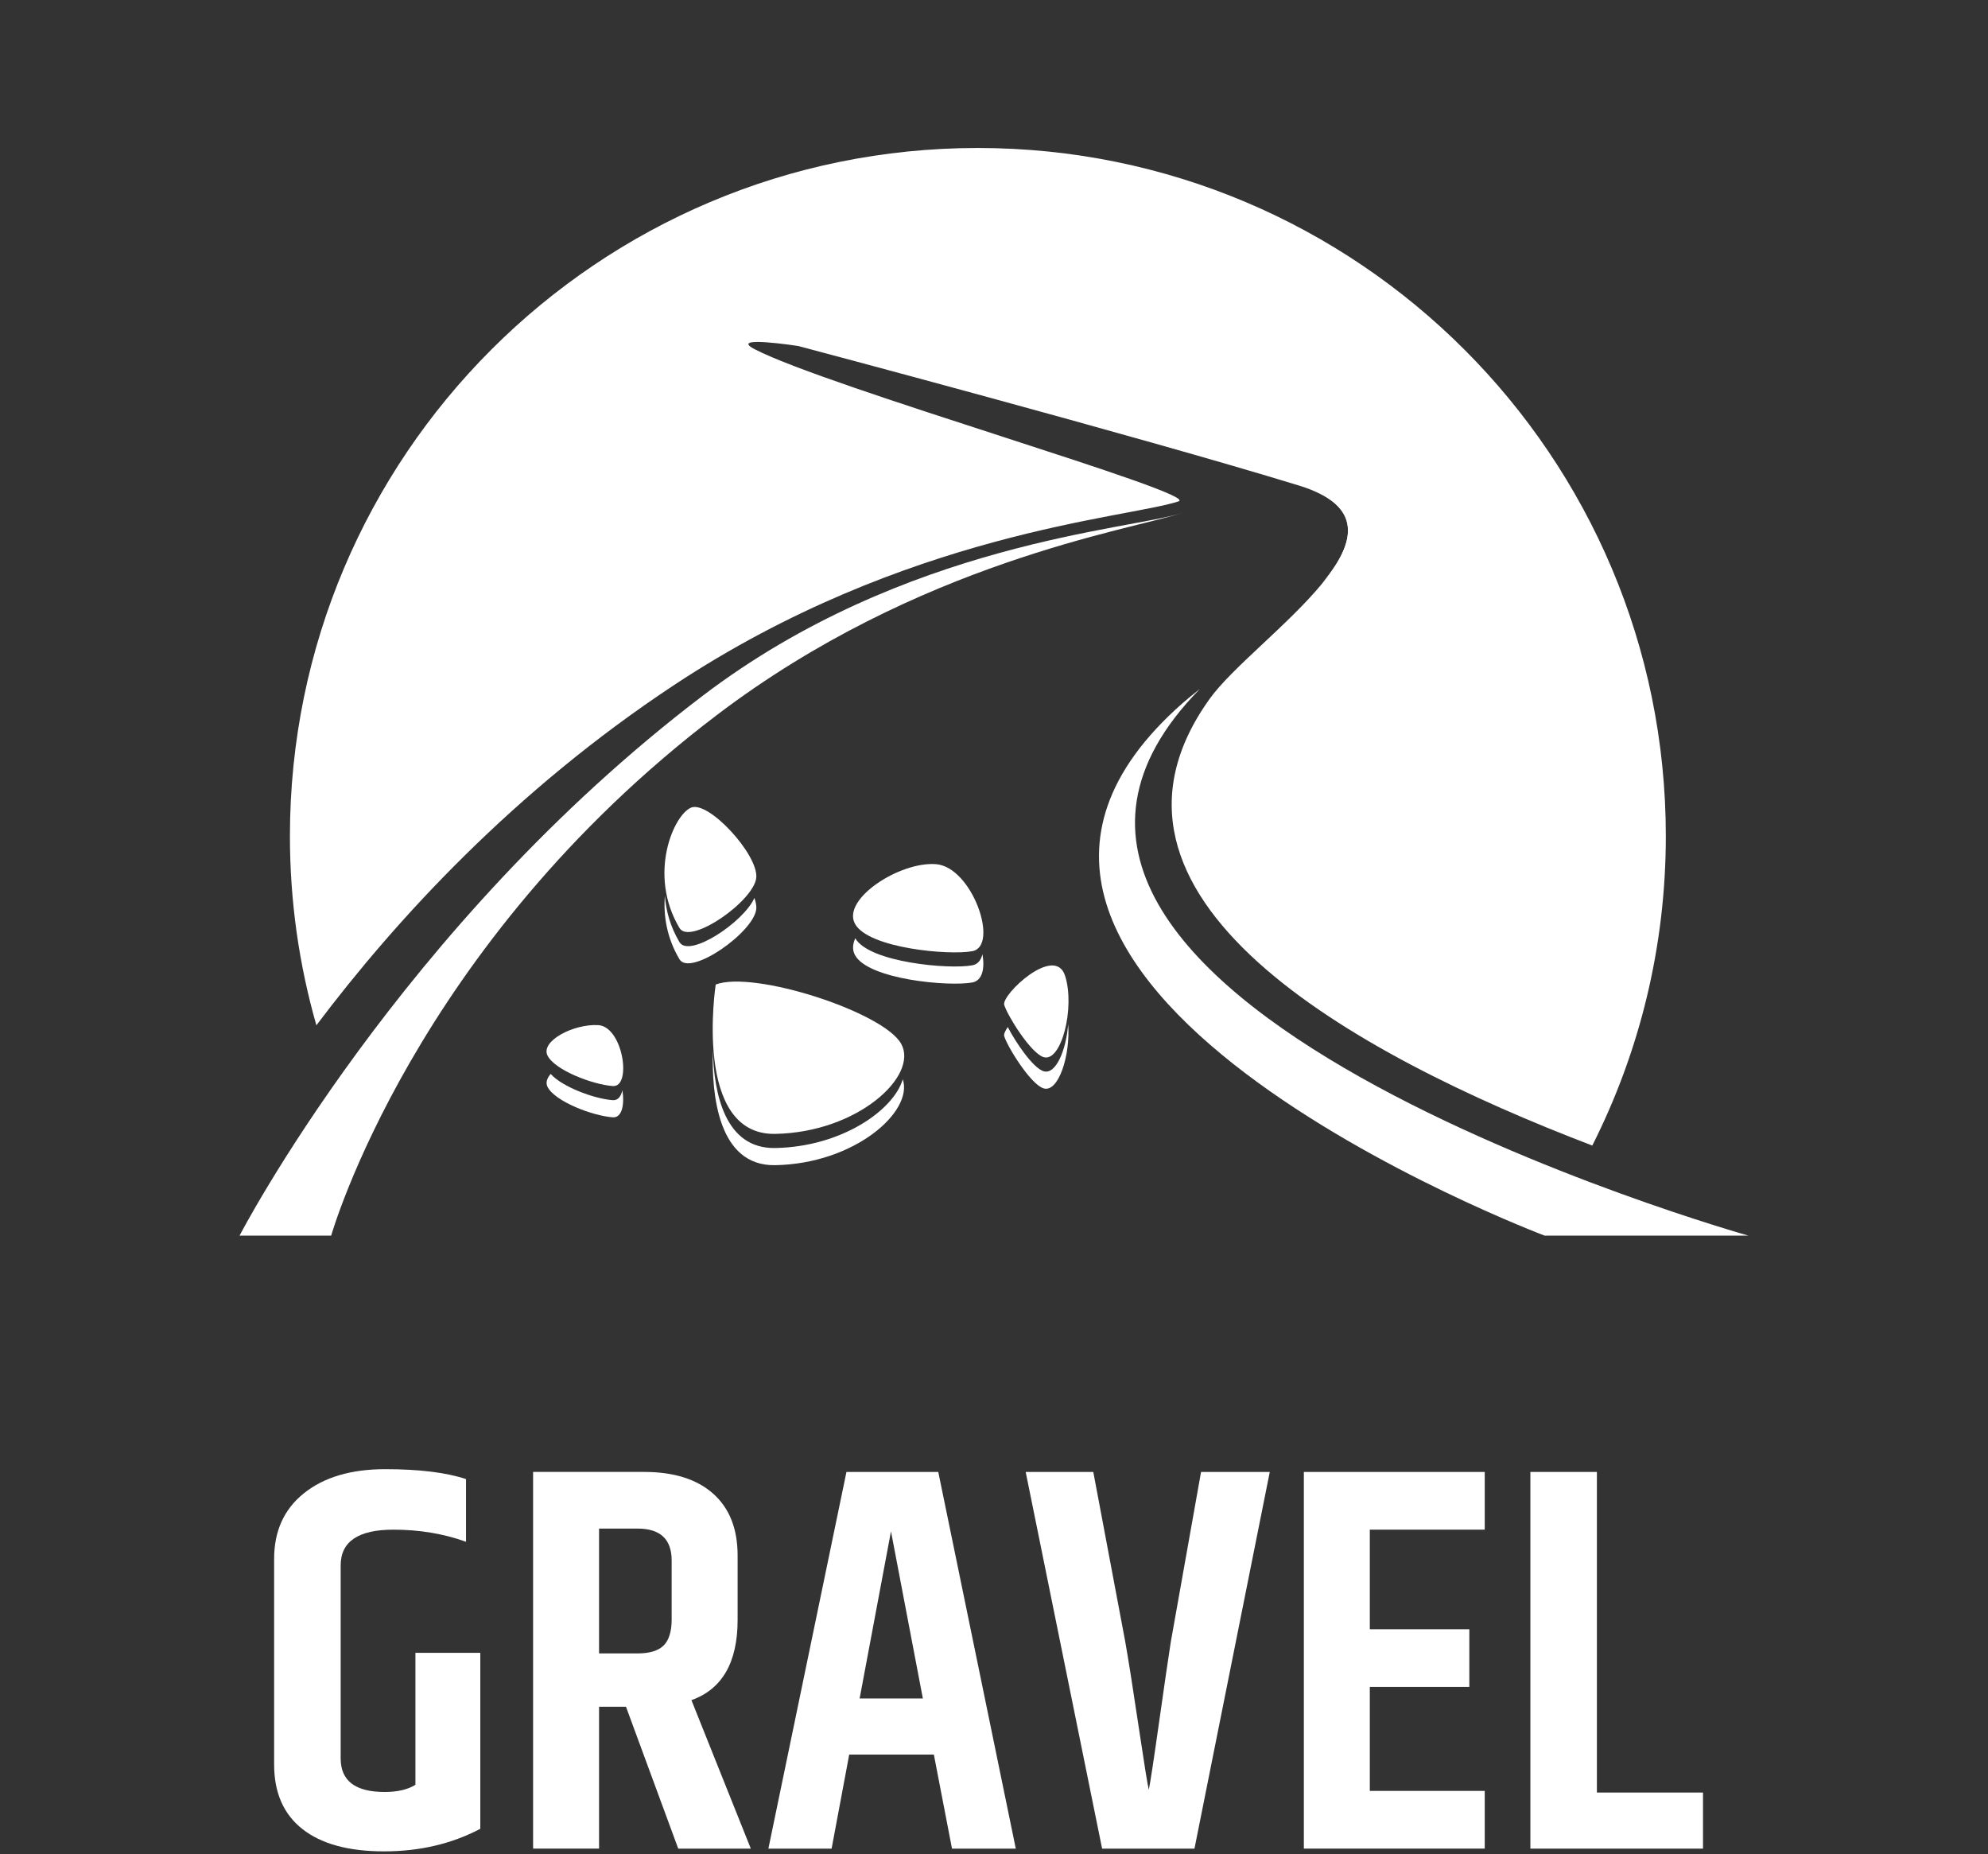
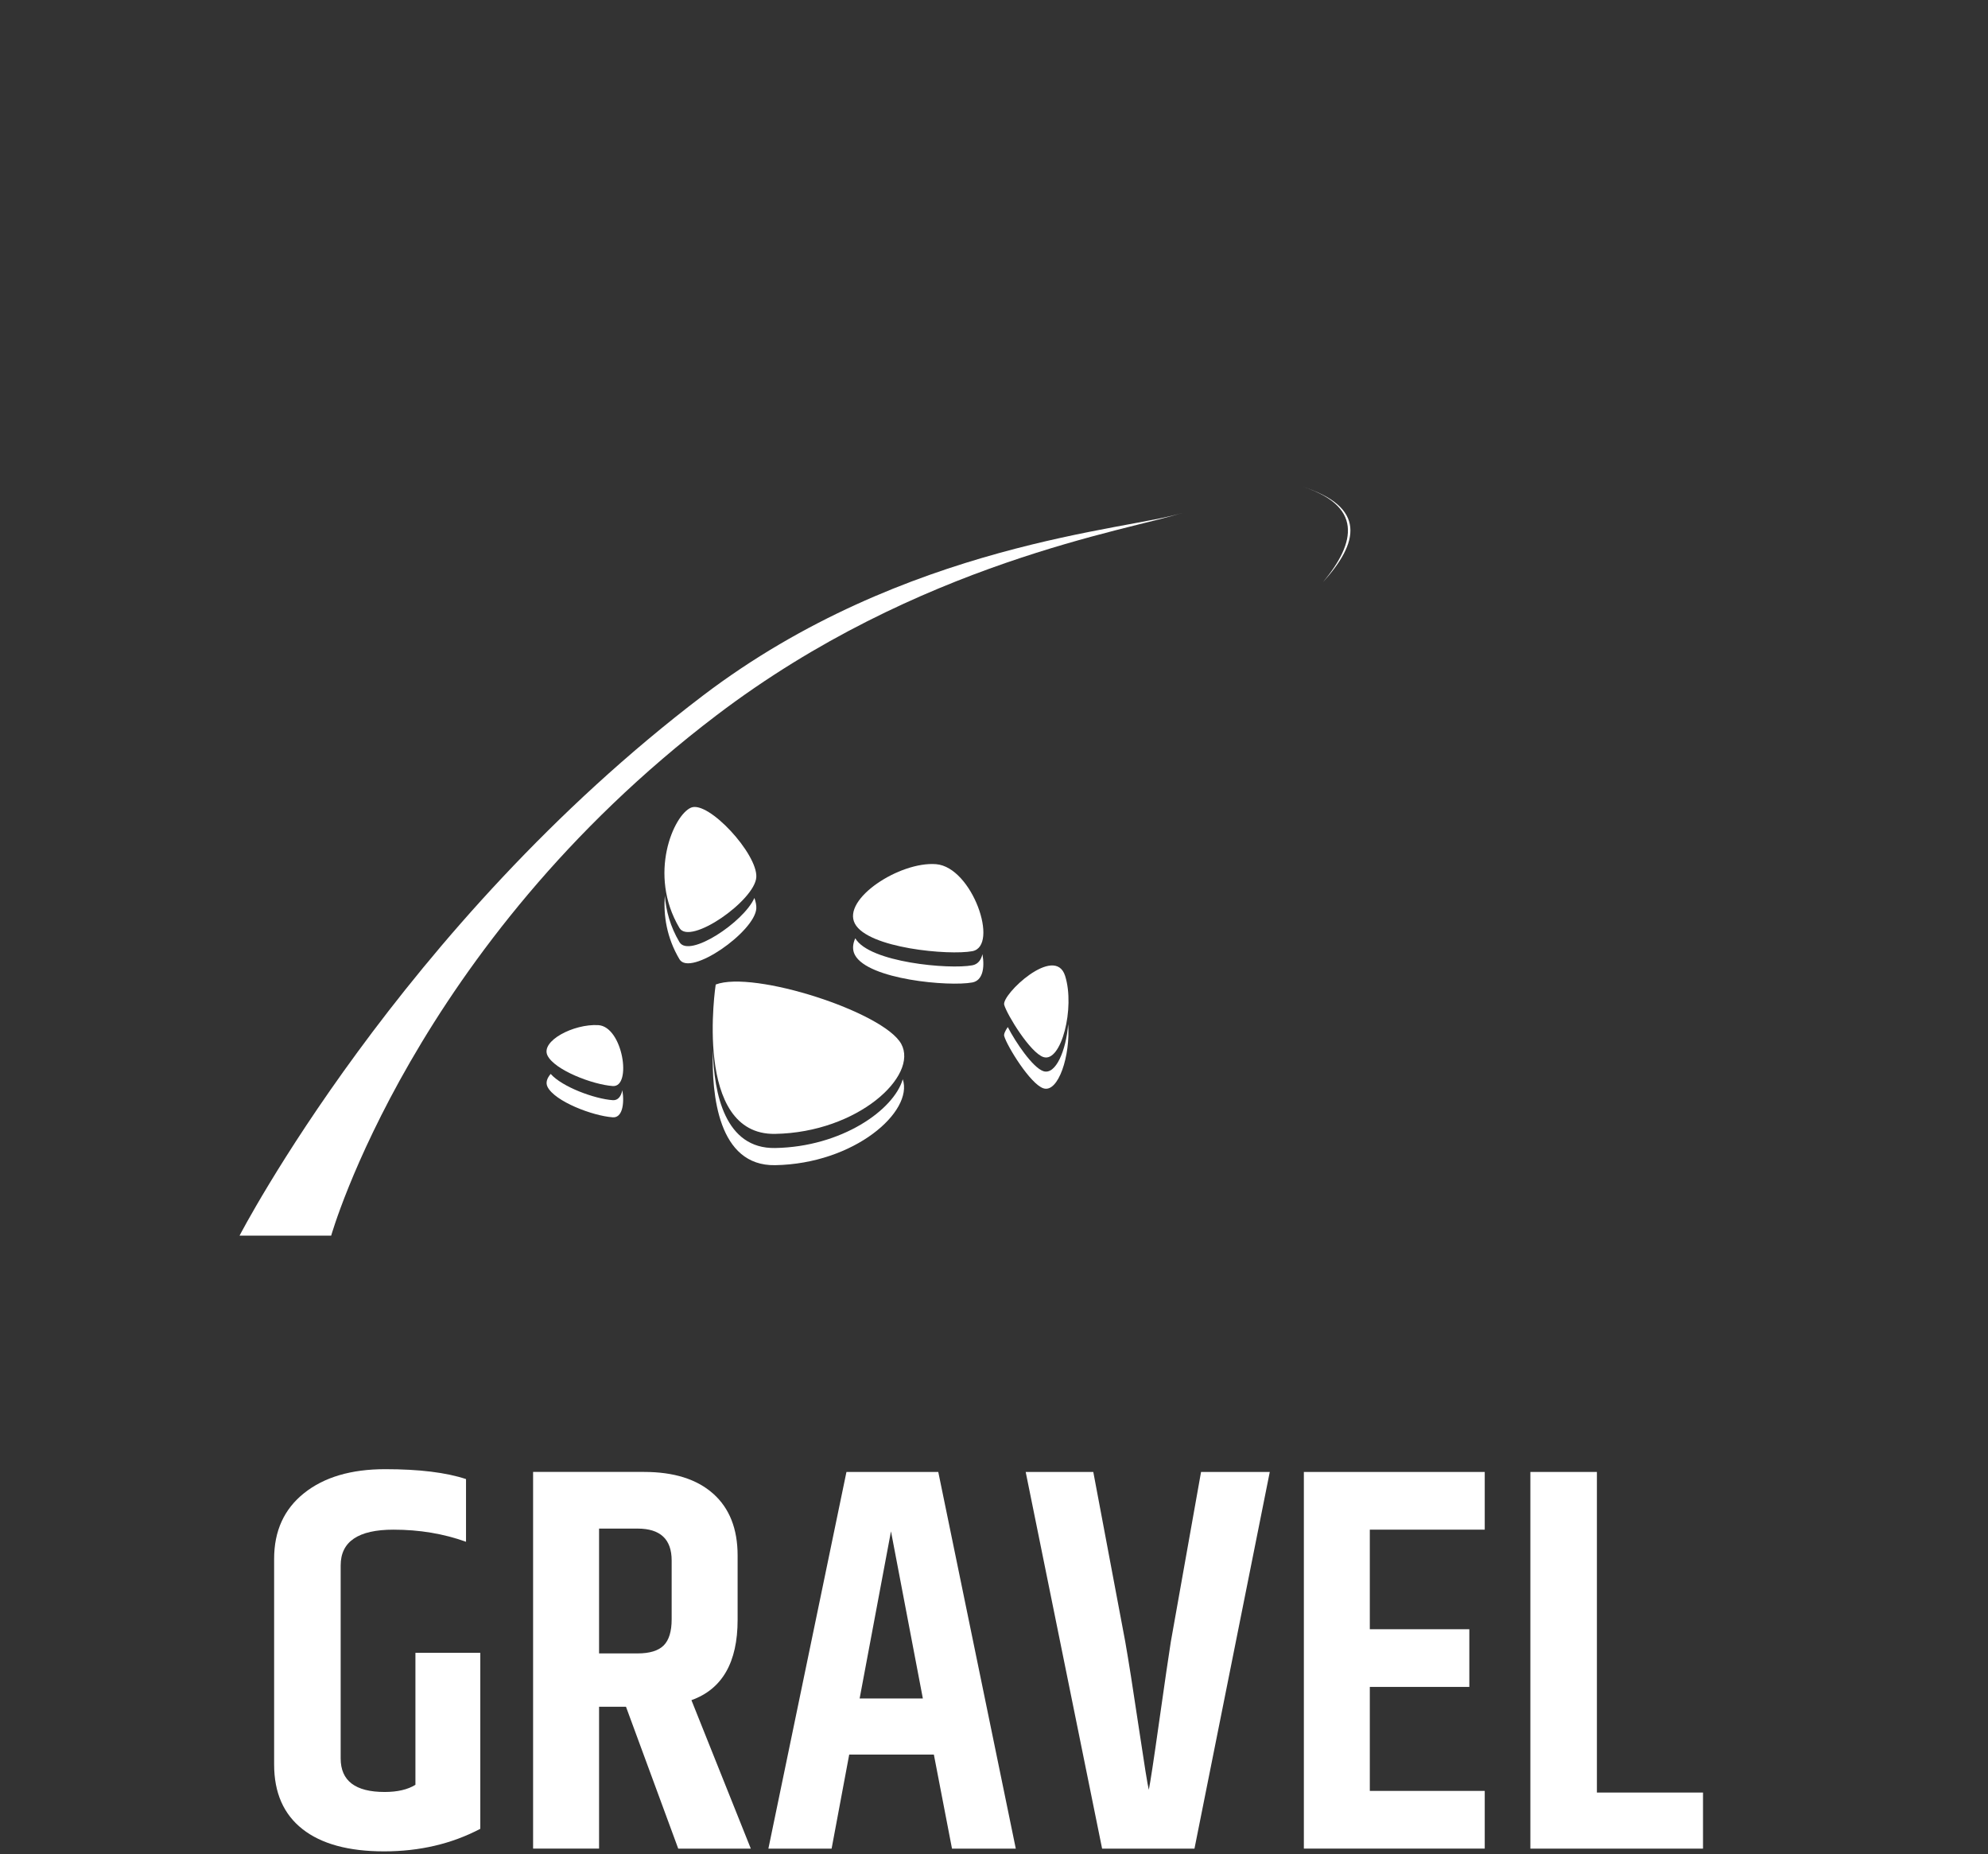
<svg xmlns="http://www.w3.org/2000/svg" version="1.1" id="Ebene_1" x="0px" y="0px" viewBox="0 0 108.478 101.152" style="enable-background:new 0 0 108.478 101.152;" xml:space="preserve">
  <rect x="0" y="0" width="108.478" height="101.152" fill="#333333" stroke="none" />
  <style type="text/css"> .st0{display:none;} .st1{display:inline;} .st2{fill:#00371D;} .st3{fill:none;} .st4{fill:#FFFFFF;} .st5{fill:#007033;} </style>
  <g id="Road" class="st0">
    <g class="st1">
      <g>
        <g>
          <path class="st2" d="M91.778,45.613c0-20.732-16.807-37.539-37.539-37.539S16.7,24.881,16.7,45.613 c0,5.99,1.411,11.646,3.908,16.668L49.096,18.55l0.006-0.009h10.274l28.494,43.74C90.367,57.259,91.778,51.602,91.778,45.613z" />
        </g>
        <g>
          <polygon class="st2" points="53.594,22.678 54.884,22.678 54.803,20.567 53.675,20.567 " />
          <polygon class="st2" points="55.071,27.554 54.929,23.841 53.549,23.841 53.407,27.554 " />
          <polygon class="st2" points="55.625,41.977 52.853,41.977 51.985,64.582 56.493,64.582 " />
          <polygon class="st2" points="54.772,19.745 54.718,18.344 53.76,18.344 53.706,19.745 " />
          <polygon class="st2" points="55.436,37.045 55.155,29.727 53.323,29.727 53.042,37.045 " />
        </g>
        <polygon class="st2" points="49.101,18.541 21.81,67.411 26.603,67.411 49.102,18.541 " />
        <polygon class="st2" points="59.376,18.541 81.874,67.411 86.666,67.411 " />
      </g>
      <g>
        <path d="M30.93,93.111v7.74h-3.6v-20.55h6.06c1.62,0,2.875,0.395,3.765,1.185c0.89,0.791,1.335,1.916,1.335,3.375v3.51 c0,2.32-0.84,3.78-2.52,4.381l3.24,8.1h-3.96l-2.85-7.74L30.93,93.111L30.93,93.111z M30.93,83.392v6.81h2.1 c0.66,0,1.135-0.145,1.425-0.435s0.435-0.765,0.435-1.425v-3.21c0-1.16-0.62-1.74-1.86-1.74H30.93z" />
        <path d="M41.189,85.132c0-1.561,0.49-2.806,1.47-3.735c0.979-0.93,2.43-1.395,4.35-1.395s3.375,0.465,4.365,1.395 s1.485,2.175,1.485,3.735v10.89c0,1.561-0.495,2.805-1.485,3.735s-2.445,1.395-4.365,1.395s-3.371-0.465-4.35-1.395 c-0.98-0.931-1.47-2.175-1.47-3.735C41.189,96.022,41.189,85.132,41.189,85.132z M49.259,85.312c0-1.359-0.746-2.04-2.235-2.04 s-2.235,0.681-2.235,2.04v10.53c0,1.36,0.745,2.04,2.235,2.04s2.235-0.68,2.235-2.04V85.312z" />
        <path d="M64.498,100.852l-0.99-5.13h-4.62l-0.96,5.13h-3.45l4.26-20.55h5.01l4.23,20.55 C67.978,100.852,64.498,100.852,64.498,100.852z M59.458,92.661h3.45l-1.74-9.119L59.458,92.661z" />
        <path d="M69.898,80.302h6.54c1.6,0,2.835,0.395,3.705,1.185c0.87,0.791,1.305,1.926,1.305,3.405v11.19 c0,3.18-1.61,4.77-4.83,4.77h-6.72V80.302z M77.848,85.012c0-1.141-0.62-1.71-1.86-1.71h-2.49v14.43h2.49 c1.24,0,1.86-0.64,1.86-1.92V85.012z" />
      </g>
    </g>
  </g>
  <g id="Mountain" class="st0">
    <g class="st1">
      <g>
        <g>
          <polygon class="st2" points="107.915,67.411 75.421,33.966 102.362,67.411 " />
          <polygon class="st2" points="30.381,39.861 6.962,67.411 12.478,67.411 " />
        </g>
        <g>
          <path class="st2" d="M18.733,57.786l11.648-17.925L17.804,54.657C18.067,55.719,18.381,56.762,18.733,57.786z" />
          <path class="st2" d="M30.381,39.861l4.041,5.477l-6.014,13.329l28.645-40.232l11.304,16.642l-5.114,12.452l12.178-13.563 L91.753,46.83c0.013-0.405,0.024-0.81,0.024-1.217c0-20.732-16.807-37.539-37.539-37.539C33.506,8.074,16.7,24.881,16.7,45.613 c0,1.625,0.108,3.223,0.309,4.793L30.381,39.861z" />
        </g>
        <g>
          <polygon class="st2" points="77.298,65.599 60.726,50.726 72.95,64.671 " />
          <line class="st3" x1="54.761" y1="57.477" x2="54.761" y2="57.477" />
          <path class="st2" d="M60.726,50.726" />
        </g>
        <g>
          <polygon class="st2" points="58.022,53.785 47.421,43.301 38.894,57.067 47.212,46.049 54.19,56.613 51.357,61.449 54.756,57.47 54.761,57.477 " />
        </g>
      </g>
      <g>
-         <path d="M15.81,80.302v20.55h-3.48v-8.52c0-2.021,0.14-4.051,0.42-6.091l-3.36,9.301h-3L3,86.241c0.3,1.86,0.45,3.891,0.45,6.091 v8.52H0v-20.55h3.84l4.05,11.399l4.05-11.399H15.81z" />
        <path d="M18.75,85.132c0-1.561,0.49-2.806,1.47-3.735c0.979-0.93,2.43-1.395,4.35-1.395s3.375,0.465,4.365,1.395 s1.485,2.175,1.485,3.735v10.89c0,1.561-0.495,2.805-1.485,3.735s-2.445,1.395-4.365,1.395s-3.371-0.465-4.35-1.395 c-0.98-0.931-1.47-2.175-1.47-3.735V85.132z M26.82,85.312c0-1.359-0.746-2.04-2.235-2.04s-2.235,0.681-2.235,2.04v10.53 c0,1.36,0.745,2.04,2.235,2.04s2.235-0.68,2.235-2.04V85.312z" />
        <path d="M41.189,80.302h3.6v15.72c0,1.561-0.49,2.805-1.47,3.735s-2.425,1.395-4.335,1.395s-3.35-0.465-4.32-1.395 c-0.97-0.931-1.455-2.175-1.455-3.735v-15.72h3.6v15.54c0,1.36,0.73,2.04,2.19,2.04s2.19-0.68,2.19-2.04 C41.189,95.842,41.189,80.302,41.189,80.302z" />
        <path d="M56.669,80.302h3.57v20.55h-3.63c-2.94-7.5-4.62-11.865-5.04-13.095c-0.42-1.23-0.65-1.905-0.69-2.025 c0,0.04,0.05,0.41,0.15,1.11c0.26,1.82,0.39,4.07,0.39,6.75v7.26h-3.54v-20.55h3.69c2.54,6.42,4.01,10.2,4.41,11.34 c0.399,1.14,0.694,2.015,0.885,2.625c0.19,0.61,0.305,0.965,0.345,1.065c0-0.08-0.05-0.46-0.15-1.141 c-0.26-2-0.39-4.27-0.39-6.81C56.669,87.381,56.669,80.302,56.669,80.302z" />
        <path d="M73.319,80.302v3.149h-3.81v17.4h-3.63v-17.4h-3.81v-3.149H73.319z" />
        <path d="M83.849,100.852l-0.99-5.13h-4.62l-0.96,5.13h-3.45l4.26-20.55h5.01l4.23,20.55 C87.329,100.852,83.849,100.852,83.849,100.852z M78.809,92.661h3.45l-1.74-9.119L78.809,92.661z" />
-         <path d="M89.249,80.302h3.63v20.55h-3.63V80.302z" />
        <path d="M104.908,80.302h3.57v20.55h-3.63c-2.94-7.5-4.62-11.865-5.04-13.095s-0.65-1.905-0.69-2.025c0,0.04,0.05,0.41,0.15,1.11 c0.26,1.82,0.39,4.07,0.39,6.75v7.26h-3.54v-20.55h3.69c2.54,6.42,4.01,10.2,4.41,11.34c0.399,1.14,0.694,2.015,0.885,2.625 c0.19,0.61,0.305,0.965,0.345,1.065c0-0.08-0.05-0.46-0.15-1.141c-0.26-2-0.39-4.27-0.39-6.81 C104.908,87.381,104.908,80.302,104.908,80.302z" />
      </g>
    </g>
  </g>
  <g id="Gravel">
    <g>
      <g>
-         <path class="st4" d="M36.786,37.37c12.653-8.36,24.689-9.085,27.523-10.018c1.246-0.411-19.135-6.226-23.128-8.3 c-1.498-0.778,2.384-0.174,2.384-0.174s18.491,4.904,27.326,7.614c7.316,2.244-2.481,8.291-4.875,11.621 c-7.758,10.79,7.731,19.365,20.869,24.383c2.564-5.075,4.013-10.809,4.013-16.884c0-20.732-16.807-37.539-37.539-37.539 S15.82,24.88,15.82,45.612c0,3.581,0.505,7.044,1.444,10.323C21.63,50.139,28.065,43.132,36.786,37.37z" />
        <g>
-           <path class="st4" d="M65.474,37.585c-0.363,0.287-0.686,0.549-0.945,0.776c-17.193,15.123,19.759,29.05,19.759,29.05h11.12 C95.408,67.411,48.99,54.35,65.474,37.585z" />
          <path class="st4" d="M72.195,31.753c1.901-2.094,2.491-4.117-1.304-5.261C74.424,27.558,73.984,29.602,72.195,31.753z" />
          <path class="st4" d="M39.098,39.022c11.009-8.367,22.574-10.106,25.408-11.04c-2.834,0.934-15.142,1.6-26.151,9.967 C21.821,50.514,13.071,67.411,13.071,67.411h5C18.071,67.411,22.564,51.587,39.098,39.022z" />
        </g>
        <path class="st4" d="M42.297,62.63c-2.733,0.048-3.341-2.953-3.398-5.326c-0.074,2.424,0.289,6.317,3.398,6.262 c4.33-0.076,7.555-2.921,6.964-4.688C48.768,60.565,45.918,62.567,42.297,62.63z" />
        <path class="st4" d="M37.076,51.397c-0.501-0.843-0.734-1.71-0.797-2.53c-0.085,1.071,0.1,2.292,0.797,3.465 c0.579,0.974,4.114-1.503,4.193-2.769c0.01-0.167-0.029-0.363-0.104-0.575C40.584,50.304,37.604,52.285,37.076,51.397z" />
        <path class="st4" d="M33.437,60.02c-1-0.071-2.762-0.724-3.388-1.432c-0.198,0.23-0.288,0.474-0.172,0.706 c0.396,0.791,2.452,1.582,3.56,1.661c0.503,0.036,0.65-0.695,0.524-1.48C33.888,59.814,33.72,60.04,33.437,60.02z" />
        <path class="st4" d="M56.932,58.437c-0.582-0.194-1.526-1.595-1.94-2.406c-0.148,0.212-0.225,0.391-0.196,0.493 c0.158,0.554,1.424,2.611,2.136,2.848c0.82,0.273,1.484-1.797,1.354-3.5C58.175,57.307,57.605,58.662,56.932,58.437z" />
        <path class="st4" d="M53.056,52.662c-1.256,0.236-5.625-0.154-6.387-1.474c-0.142,0.315-0.169,0.627-0.021,0.907 c0.712,1.345,5.142,1.74,6.408,1.503c0.548-0.103,0.689-0.755,0.553-1.544C53.533,52.376,53.359,52.606,53.056,52.662z" />
        <path class="st4" d="M39.054,53.711c0,0-1.266,8.227,3.243,8.148s7.832-3.164,6.882-4.905 C48.231,55.214,41.111,52.92,39.054,53.711z" />
        <path class="st4" d="M37.076,50.626c0.579,0.974,4.114-1.503,4.193-2.769c0.079-1.266-2.611-4.193-3.56-3.797 C36.76,44.456,35.336,47.699,37.076,50.626z" />
        <path class="st4" d="M33.437,59.249c1.059,0.076,0.554-3.243-0.791-3.323c-1.345-0.079-3.164,0.87-2.769,1.661 S32.33,59.17,33.437,59.249z" />
        <path class="st4" d="M56.932,57.667c0.979,0.326,1.74-2.69,1.187-4.43c-0.554-1.74-3.481,1.028-3.323,1.582 C54.955,55.373,56.22,57.429,56.932,57.667z" />
        <path class="st4" d="M53.056,51.892c1.485-0.279,0-4.588-1.978-4.747c-1.978-0.158-5.142,1.899-4.43,3.243 C47.36,51.734,51.79,52.129,53.056,51.892z" />
      </g>
      <g>
        <path class="st4" d="M14.958,85.042c0-1.521,0.545-2.716,1.636-3.585c1.09-0.87,2.564-1.306,4.425-1.306s3.33,0.181,4.41,0.54 v3.42c-1.221-0.439-2.54-0.66-3.96-0.66c-1.92,0-2.88,0.65-2.88,1.95v10.53c0,1.22,0.799,1.83,2.399,1.83 c0.7,0,1.26-0.13,1.68-0.391v-7.199h3.54v9.6c-1.56,0.82-3.31,1.23-5.25,1.23c-1.939,0-3.425-0.405-4.454-1.216 c-1.031-0.81-1.546-1.984-1.546-3.524V85.042z" />
        <path class="st4" d="M32.689,93.111v7.74h-3.6v-20.55h6.06c1.62,0,2.875,0.395,3.765,1.185c0.89,0.791,1.335,1.916,1.335,3.375 v3.51c0,2.32-0.84,3.78-2.52,4.381l3.24,8.1h-3.96l-2.851-7.74L32.689,93.111L32.689,93.111z M32.689,83.392v6.81h2.1 c0.66,0,1.136-0.145,1.426-0.435c0.289-0.29,0.435-0.765,0.435-1.425v-3.21c0-1.16-0.62-1.74-1.86-1.74H32.689z" />
        <path class="st4" d="M51.947,100.852l-0.989-5.13h-4.62l-0.96,5.13h-3.45l4.26-20.55h5.01l4.23,20.55 C55.428,100.852,51.947,100.852,51.947,100.852z M46.907,92.661h3.45l-1.739-9.119L46.907,92.661z" />
        <path class="st4" d="M65.537,80.302h3.75l-4.109,20.55h-5.04l-4.17-20.55h3.689l1.74,9.24c0.18,1.02,0.425,2.569,0.734,4.649 c0.311,2.08,0.495,3.23,0.556,3.45c0.079-0.38,0.27-1.63,0.569-3.75c0.301-2.12,0.511-3.56,0.631-4.32L65.537,80.302z" />
        <path class="st4" d="M71.147,80.302h9.87v3.149h-6.271v5.431h5.43v3.149h-5.43v5.67h6.271v3.15h-9.87 C71.147,100.851,71.147,80.302,71.147,80.302z" />
        <path class="st4" d="M83.507,80.302h3.63v17.49h5.79v3.06h-9.42V80.302z" />
      </g>
    </g>
  </g>
  <g id="E-Bike" class="st0">
    <g class="st1">
      <g>
        <polygon class="st2" points="28.546,67.41 49.462,38.494 22.62,67.41 " />
        <g>
          <g>
            <path class="st2" d="M57.384,47.135l1.387-2.237c-0.206,0.049-0.393,0.174-0.501,0.376l-1.205,2.245 C57.193,47.393,57.303,47.265,57.384,47.135z" />
            <path class="st2" d="M61.336,56.699l-2.11,3.403c-0.217,0.349-0.675,0.457-1.025,0.24l-1.359-0.843 c-0.001-0.001-0.003,0-0.004,0.001l-2.169,3.499c-0.222,0.358-0.664,0.477-1.041,0.322c-0.051,0.329,0.099,0.668,0.409,0.835 c0.413,0.222,0.928,0.067,1.15-0.346l1.948-3.627c0.001-0.001,0.002-0.002,0.003-0.001l1.409,0.757 c0.362,0.194,0.813,0.058,1.008-0.304l1.894-3.528c0.233-0.434,0.247-1.008,0.166-1.579 C61.611,55.963,61.536,56.376,61.336,56.699z" />
          </g>
          <path class="st2" d="M62.648,45.91c0.223-0.359,0.112-0.832-0.247-1.054l-1.221-0.757c-0.001-0.001-0.003,0-0.004,0.001 c0.001-0.001,0-0.003-0.001-0.004l-1.221-0.757c-0.359-0.223-0.832-0.112-1.054,0.247l-1.515,2.444 c-0.391,0.631-1.326,1.23-3.017,1.589c0,0-2.788,0.207-3.558,1.448L48.7,52.47c-0.217,0.349-0.109,0.808,0.24,1.025l1.36,0.843 c0.001,0.001,0.002,0.002,0.001,0.004l-0.494,0.796L48.94,54.6c-0.055-0.034-0.092-0.082-0.135-0.127l-0.162,0.302 c-0.194,0.362-0.058,0.813,0.304,1.008l0.345,0.185l-1.16,1.872c-0.247,0.399-0.124,0.922,0.274,1.169 c0.38,0.235,0.879,0.118,1.114-0.261l2.19-3.533c0.001-0.001,0.002-0.002,0.004-0.001l1.855,1.15 c0.001,0.001,0.003,0,0.004-0.001c-0.001,0.001,0,0.003,0.001,0.004l1.855,1.15c0.001,0.001,0.002,0.002,0.001,0.004 l-0.494,0.796l-1.363-0.845c-0.001-0.001-0.002-0.002-0.001-0.004c-0.001,0.001-0.002,0.002-0.004,0.001l-1.855-1.15 c-0.001-0.001-0.003,0-0.004,0.001l-2.19,3.533c-0.23,0.371-0.709,0.486-1.085,0.272l-0.024,0.046 c-0.222,0.413-0.067,0.928,0.346,1.15c0.394,0.211,0.884,0.064,1.096-0.33l1.966-3.662c0.001-0.001,0.002-0.002,0.004-0.001 l1.923,1.033c0.001,0.001,0.003,0,0.004-0.001c-0.001,0.001,0,0.003,0.001,0.004l0.869,0.467l-1.38,2.225 c-0.236,0.38-0.119,0.879,0.261,1.114c0.399,0.247,0.922,0.124,1.169-0.274l2.169-3.499c0.001-0.001,0.002-0.002,0.004-0.001 l1.359,0.843c0.349,0.217,0.808,0.109,1.025-0.24l2.11-3.403c0.769-1.241-0.285-3.83-0.285-3.83 c-0.43-1.675-0.309-2.778,0.082-3.409L62.648,45.91z" />
        </g>
        <g>
          <polygon class="st2" points="78.751,67.41 83.759,67.41 65.147,34.282 " />
          <path class="st2" d="M91.778,45.846c0-20.732-16.807-37.539-37.539-37.539S16.7,25.114,16.7,45.846 c0,6.676,1.753,12.937,4.81,18.367l27.952-25.719l-19.171,0.29l34.855-19.897l-13.941,15.25l13.942,0.145l20.911,31.462 C89.676,59.975,91.778,53.159,91.778,45.846z" />
        </g>
      </g>
      <g>
        <path d="M21.631,80.301h9.87v3.149H25.23v5.431h5.43v3.149h-5.43v5.67h6.271v3.15h-9.87V80.301z" />
        <path d="M33.6,89.421h6.12v3.09H33.6V89.421z" />
        <path d="M53.761,84.98v1.86c0,1.9-0.701,3.11-2.101,3.63c1.52,0.46,2.28,1.69,2.28,3.689v2.011c0,3.12-1.66,4.68-4.98,4.68 h-6.569V80.3h6.39C52.1,80.301,53.761,81.86,53.761,84.98z M48.24,83.36h-2.25v5.55h2.25c1.32,0,1.98-0.619,1.98-1.859v-1.86 C50.221,83.971,49.561,83.36,48.24,83.36z M50.4,95.961V93.95c0-1.239-0.66-1.859-1.98-1.859h-2.43v5.7h2.43 C49.74,97.791,50.4,97.181,50.4,95.961z" />
        <path d="M56.88,80.301h3.63v20.55h-3.63V80.301z" />
        <path d="M63.749,80.301h3.601v20.55h-3.601C63.749,100.851,63.749,80.301,63.749,80.301z M71.639,80.301h3.87l-3.96,10.05 l4.261,10.5h-3.99l-4.05-10.44L71.639,80.301z" />
        <path d="M77.729,80.301h9.87v3.149h-6.271v5.431h5.43v3.149h-5.43v5.67H87.6v3.15h-9.87L77.729,80.301L77.729,80.301z" />
      </g>
    </g>
  </g>
  <g id="Sport" class="st0">
    <g class="st1">
      <g>
        <g>
          <polygon class="st5" points="68.823,55.063 65.823,44.283 65.823,55.063 " />
          <polygon class="st5" points="43.915,44.283 40.915,51.063 43.915,51.063 " />
        </g>
        <g>
          <polygon class="st5" points="82.19,55.063 84.19,67.412 88.19,67.412 " />
          <polygon class="st5" points="27.548,51.063 21.548,67.412 25.548,67.412 26.341,60.928 26.341,60.929 27.548,51.064 27.548,51.064 " />
          <path class="st5" d="M27.548,51.063L27.548,51.063h11.367l5-6.78l0,0h10.954h10.954l5,10.78H82.19l3.164,3.908l14.238-14.238 L54.869,0.01L10.146,44.733l13.2,13.2L27.548,51.063z M40.467,20.213c1.206-0.039,2.42-0.055,3.639-0.055 c0.015,0.549,0.05,1.12,0.108,1.705c-0.776,0.001-1.558-0.011-2.344-0.03c-0.396,2.612-0.342,5.647,1.256,7.79 c1.336,1.754,3.535,2.179,5.698,2.049c-4.868-5.079-2.927-14.64-2.927-14.64h0.529c-0.354,3.822-0.322,12.195,6.298,14.638 l1.541,0.597l-0.691,1.503c-0.019,0.041-0.462,1.03,0.091,2.064l0.917,1.758l-1.935,0.456c-0.233,0.056-1.934,0.518-2.715,2.445 h9.875c-0.782-1.927-2.48-2.389-2.7-2.441l-1.991-0.423l0.958-1.795c0.552-1.034,0.11-2.023,0.101-2.043l-0.765-1.529 l1.604-0.591c6.621-2.443,6.653-10.817,6.298-14.638h0.529c0,0,1.941,9.561-2.927,14.64c2.163,0.13,4.363-0.296,5.698-2.049 c1.599-2.144,1.652-5.177,1.256-7.79c-0.786,0.019-1.568,0.031-2.344,0.03c0.057-0.585,0.093-1.157,0.108-1.705 c1.219,0,2.433,0.017,3.639,0.055c1.289,7.417-1.631,13.413-9.079,12.134c-0.792,0.665-1.73,1.227-2.846,1.639 c0,0,0.771,1.541-0.11,3.193c0,0,3.633,0.771,3.963,5.064h-6.33h-6.33c0.33-4.294,3.963-5.064,3.963-5.064 c-0.881-1.651-0.11-3.193-0.11-3.193c-1.116-0.412-2.054-0.974-2.846-1.639C42.094,33.626,39.179,27.624,40.467,20.213z" />
        </g>
      </g>
      <g>
        <path d="M22.32,84.861c0-1.5,0.499-2.659,1.5-3.479c1-0.82,2.435-1.23,4.305-1.23s3.325,0.19,4.365,0.57v3.45 c-1.16-0.46-2.53-0.69-4.11-0.69s-2.37,0.601-2.37,1.8v0.811c0,0.6,0.11,1.064,0.33,1.395s0.65,0.665,1.29,1.005l3.45,1.95 c1.62,0.881,2.43,2.22,2.43,4.021v1.77c0,1.521-0.55,2.695-1.649,3.525c-1.101,0.83-2.67,1.245-4.71,1.245s-3.57-0.221-4.59-0.66 v-3.48c1.279,0.54,2.729,0.811,4.35,0.811c1.979,0,2.97-0.62,2.97-1.86v-0.78c0-0.52-0.104-0.925-0.314-1.215 c-0.21-0.289-0.596-0.585-1.155-0.885l-3.3-1.8c-1.86-1.021-2.79-2.49-2.79-4.41v-1.864H22.32z" />
        <path d="M35.85,80.302h6.06c1.62,0,2.875,0.4,3.765,1.2s1.335,1.93,1.335,3.39v5.01c0,1.46-0.445,2.591-1.335,3.391 s-2.145,1.199-3.765,1.199h-2.43v6.36h-3.63V80.302z M43.41,85.252c0-1.2-0.63-1.801-1.89-1.801h-2.04v7.92h2.04 c1.26,0,1.89-0.609,1.89-1.829V85.252z" />
        <path d="M49.29,85.132c0-1.561,0.49-2.806,1.47-3.735s2.431-1.395,4.351-1.395s3.375,0.465,4.364,1.395 c0.99,0.93,1.485,2.175,1.485,3.735v10.89c0,1.561-0.495,2.805-1.485,3.735c-0.989,0.93-2.444,1.395-4.364,1.395 s-3.371-0.465-4.351-1.395c-0.979-0.931-1.47-2.175-1.47-3.735V85.132z M57.36,85.311c0-1.359-0.746-2.04-2.235-2.04 c-1.49,0-2.235,0.681-2.235,2.04v10.53c0,1.36,0.745,2.04,2.235,2.04c1.489,0,2.235-0.68,2.235-2.04V85.311z" />
        <path d="M67.499,93.111v7.74h-3.601v-20.55h6.061c1.619,0,2.874,0.395,3.765,1.185c0.89,0.791,1.335,1.916,1.335,3.375v3.51 c0,2.32-0.84,3.78-2.521,4.381l3.24,8.1h-3.96l-2.85-7.74L67.499,93.111L67.499,93.111z M67.499,83.392v6.81h2.1 c0.66,0,1.135-0.145,1.425-0.435s0.436-0.765,0.436-1.425v-3.21c0-1.16-0.62-1.74-1.86-1.74H67.499z" />
        <path d="M87.899,80.302v3.149h-3.811v17.4h-3.63v-17.4h-3.81v-3.149H87.899z" />
      </g>
    </g>
  </g>
  <g id="Beruf" class="st0">
    <g class="st1">
      <g>
        <g>
          <path class="st5" d="M31.473,44.583c4.223-3.474,14.031-5.517,14.031-5.517s-11.808,2.043-16.031,5.517 s-6.359,22.829-6.359,22.829h4C27.114,67.412,27.25,48.057,31.473,44.583z" />
          <path class="st5" d="M80.265,44.583c-4.223-3.474-16.031-5.517-16.031-5.517s9.808,2.043,14.031,5.517 s4.359,22.829,4.359,22.829h4C86.624,67.412,84.488,48.057,80.265,44.583z" />
        </g>
        <g>
          <path class="st5" d="M87.028,57.298l12.564-12.564L54.869,0.01L10.146,44.733L22.71,57.298 c1.562-5.272,3.651-10.978,5.762-12.715c4.223-3.474,17.031-5.517,17.031-5.517s-0.885,0.409,5.177,14.916l2.452-7.15 L50.68,59.805l4.188,6.849l4.189-6.849l-2.452-12.974l0.771-1.907l-2.043-1.975h-0.929l-2.043,1.975l0.771,1.907l-1.771-1.907 l2.043-1.975L51.9,41.584c0.959,0.204,1.952,0.312,2.969,0.312c1.017,0,2.01-0.108,2.969-0.312l-1.505,1.364l2.043,1.975 l-1.771,1.907l2.452,7.152c6.062-14.508,5.177-14.916,5.177-14.916s12.808,2.043,17.031,5.517 C83.376,46.32,85.466,52.025,87.028,57.298z M54.869,39.591c-7.74,0-14.015-6.275-14.015-14.015c0-4.145,1.81-7.858,4.67-10.424 c-2.223,2.324-3.596,5.468-3.596,8.937c0,7.147,5.794,12.941,12.941,12.941S67.81,31.236,67.81,24.089 c0-3.47-1.373-6.614-3.596-8.937c2.86,2.566,4.67,6.279,4.67,10.424C68.884,33.316,62.609,39.591,54.869,39.591z" />
        </g>
      </g>
      <g>
        <path d="M34.23,84.982v1.86c0,1.9-0.7,3.11-2.1,3.63c1.52,0.46,2.279,1.69,2.279,3.689v2.011c0,3.12-1.66,4.68-4.979,4.68h-6.57 v-20.55h6.39C32.57,80.302,34.23,81.861,34.23,84.982z M28.71,83.361h-2.25v5.55h2.25c1.319,0,1.979-0.619,1.979-1.859v-1.86 C30.69,83.972,30.03,83.361,28.71,83.361z M30.87,95.962v-2.011c0-1.239-0.659-1.859-1.979-1.859h-2.43v5.7h2.43 C30.21,97.792,30.87,97.182,30.87,95.962z" />
        <path d="M37.35,80.302h9.87v3.149h-6.27v5.431h5.43v3.149h-5.43v5.67h6.271v3.15h-9.87V80.302H37.35z" />
        <path d="M53.309,93.111v7.74h-3.6v-20.55h6.06c1.62,0,2.875,0.395,3.765,1.185c0.89,0.791,1.335,1.916,1.335,3.375v3.51 c0,2.32-0.84,3.78-2.52,4.381l3.24,8.1h-3.96l-2.851-7.74L53.309,93.111L53.309,93.111z M53.309,83.392v6.81h2.1 c0.66,0,1.136-0.145,1.426-0.435c0.289-0.29,0.435-0.765,0.435-1.425v-3.21c0-1.16-0.62-1.74-1.86-1.74H53.309z" />
        <path d="M71.699,80.302h3.6v15.72c0,1.561-0.49,2.805-1.47,3.735s-2.425,1.395-4.335,1.395s-3.35-0.465-4.32-1.395 c-0.97-0.931-1.454-2.175-1.454-3.735v-15.72h3.6v15.54c0,1.36,0.729,2.04,2.189,2.04s2.19-0.68,2.19-2.04 C71.699,95.842,71.699,80.302,71.699,80.302z" />
        <path d="M78.388,80.302h9.601v3.149h-5.971v6.061h5.58v3.21h-5.58v8.13h-3.63V80.302z" />
      </g>
    </g>
  </g>
  <g id="Alltag" class="st0">
    <g class="st1">
      <g>
        <path class="st5" d="M77.442,39.615L84.4,59.914l15.19-15.19L54.867,0L10.144,44.723l15.191,15.19l6.958-20.298 c0.009,0.423,0.028,0.843,0.058,1.26c0,0.001,0,0.002,0,0.002l-6.879,26.524h3.604l0.484-3.264l2.34-15.791l0.749-5.052l0,0 c0.476,2.728,1.408,5.29,2.714,7.6c0.001,0.001,0.002,0.003,0.002,0.004c0.322,0.57,0.667,1.123,1.033,1.661 c0.01,0.016,0.021,0.031,0.032,0.047c1.102,1.609,2.394,3.068,3.845,4.341c0.02,0.018,0.04,0.036,0.06,0.054 c0.459,0.4,0.935,0.779,1.424,1.14c0.053,0.039,0.105,0.078,0.158,0.116c0.481,0.349,0.974,0.68,1.481,0.99 c0.057,0.035,0.115,0.068,0.173,0.103c0.519,0.311,1.048,0.605,1.592,0.873c0.025,0.012,0.051,0.023,0.075,0.035 c0.545,0.266,1.101,0.51,1.669,0.731c0.037,0.014,0.073,0.031,0.109,0.045c0.553,0.212,1.119,0.398,1.691,0.566 c0.088,0.026,0.175,0.053,0.263,0.077c0.557,0.156,1.123,0.289,1.696,0.4c0.1,0.02,0.201,0.037,0.302,0.056 c0.58,0.104,1.166,0.189,1.76,0.247c0.081,0.008,0.163,0.012,0.245,0.019c0.626,0.054,1.257,0.088,1.896,0.088 s1.271-0.034,1.897-0.088c0.081-0.007,0.163-0.011,0.244-0.019c0.594-0.058,1.179-0.142,1.759-0.247 c0.101-0.018,0.202-0.036,0.303-0.056c0.573-0.112,1.139-0.245,1.696-0.4c0.088-0.025,0.175-0.052,0.263-0.077 c0.573-0.168,1.138-0.354,1.692-0.566c0.036-0.014,0.072-0.03,0.108-0.044c0.568-0.222,1.126-0.466,1.672-0.732 c0.024-0.012,0.049-0.022,0.073-0.034c0.545-0.269,1.075-0.563,1.594-0.874c0.056-0.034,0.113-0.066,0.17-0.101 c0.508-0.311,1.002-0.642,1.484-0.991c0.052-0.038,0.104-0.076,0.156-0.115c0.49-0.362,0.966-0.741,1.425-1.142 c0.02-0.017,0.039-0.035,0.058-0.052c1.452-1.273,2.744-2.733,3.847-4.343c0.01-0.015,0.02-0.029,0.03-0.044 c0.367-0.538,0.712-1.093,1.034-1.663v-0.001c1.307-2.311,2.239-4.874,2.715-7.602l0,0l0,0l1.272,8.587l1.816,12.256l0.484,3.264 h3.604l-6.879-26.524c0,0,0,0,0-0.001C77.414,40.459,77.434,40.039,77.442,39.615z M54.475,17.601h0.785v3.132h-0.785V17.601z M45.401,28.387l8.738,5.045c0.214-0.127,0.461-0.205,0.728-0.205c0.405,0,0.77,0.169,1.031,0.44l13.933-8.044l0.354,0.614 l-13.94,8.048c0.033,0.121,0.057,0.246,0.057,0.378c0,0.792-0.642,1.435-1.435,1.435s-1.435-0.642-1.435-1.435v-0.001 l-8.74-5.046L45.401,28.387z M72.316,34.658v0.785h-3.132v-0.785H72.316z M54.867,37.233c-1.205,0-2.182-0.977-2.182-2.182 c0-0.079,0.021-0.151,0.03-0.227l0.149,0.086c0.123,1.002,0.968,1.781,2.003,1.781c1.12,0,2.028-0.908,2.028-2.028 c0-0.057-0.01-0.111-0.016-0.167l0.074-0.042c0.057,0.19,0.096,0.388,0.096,0.598C57.05,36.256,56.073,37.233,54.867,37.233z M55.26,49.366v3.133h-0.785v-3.133H55.26z M54.867,58.935c-11.926,0-21.594-9.668-21.594-21.594 c0-6.386,2.789-12.107,7.195-16.061c-3.425,3.581-5.541,8.424-5.541,13.77c0,11.013,8.927,19.94,19.94,19.94 s19.94-8.927,19.94-19.94c0-5.346-2.116-10.19-5.541-13.77c4.407,3.954,7.195,9.675,7.195,16.061 C76.462,49.267,66.794,58.935,54.867,58.935z M40.551,34.658v0.785h-3.133v-0.785H40.551z" />
      </g>
      <g>
        <path d="M27.148,100.851l-0.99-5.13h-4.62l-0.96,5.13h-3.45l4.261-20.55h5.01l4.229,20.55H27.148z M22.108,92.661h3.45 l-1.74-9.119L22.108,92.661z" />
        <path d="M32.547,80.301h3.63v17.49h5.79v3.06h-9.42C32.547,100.851,32.547,80.301,32.547,80.301z" />
        <path d="M43.737,80.301h3.63v17.49h5.79v3.06h-9.42V80.301z" />
        <path d="M64.766,80.301v3.149h-3.81v17.4h-3.63v-17.4h-3.811v-3.149H64.766z" />
        <path d="M75.297,100.851l-0.99-5.13h-4.62l-0.96,5.13h-3.45l4.261-20.55h5.01l4.229,20.55H75.297z M70.256,92.661h3.45 l-1.74-9.119L70.256,92.661z" />
        <path d="M80.396,85.042c0-1.521,0.545-2.716,1.635-3.585c1.09-0.87,2.565-1.306,4.425-1.306s3.33,0.181,4.41,0.54v3.42 c-1.22-0.439-2.54-0.66-3.96-0.66c-1.92,0-2.88,0.65-2.88,1.95v10.53c0,1.22,0.8,1.83,2.4,1.83c0.699,0,1.26-0.13,1.68-0.391 v-7.199h3.54v9.6c-1.561,0.82-3.311,1.23-5.25,1.23c-1.94,0-3.425-0.405-4.455-1.216c-1.03-0.81-1.545-1.984-1.545-3.524 L80.396,85.042L80.396,85.042z" />
      </g>
    </g>
  </g>
  <g id="Hilfslinie"> </g>
  <g id="Fläche">
    <rect class="st3" width="108.478" height="100.852" />
  </g>
</svg>